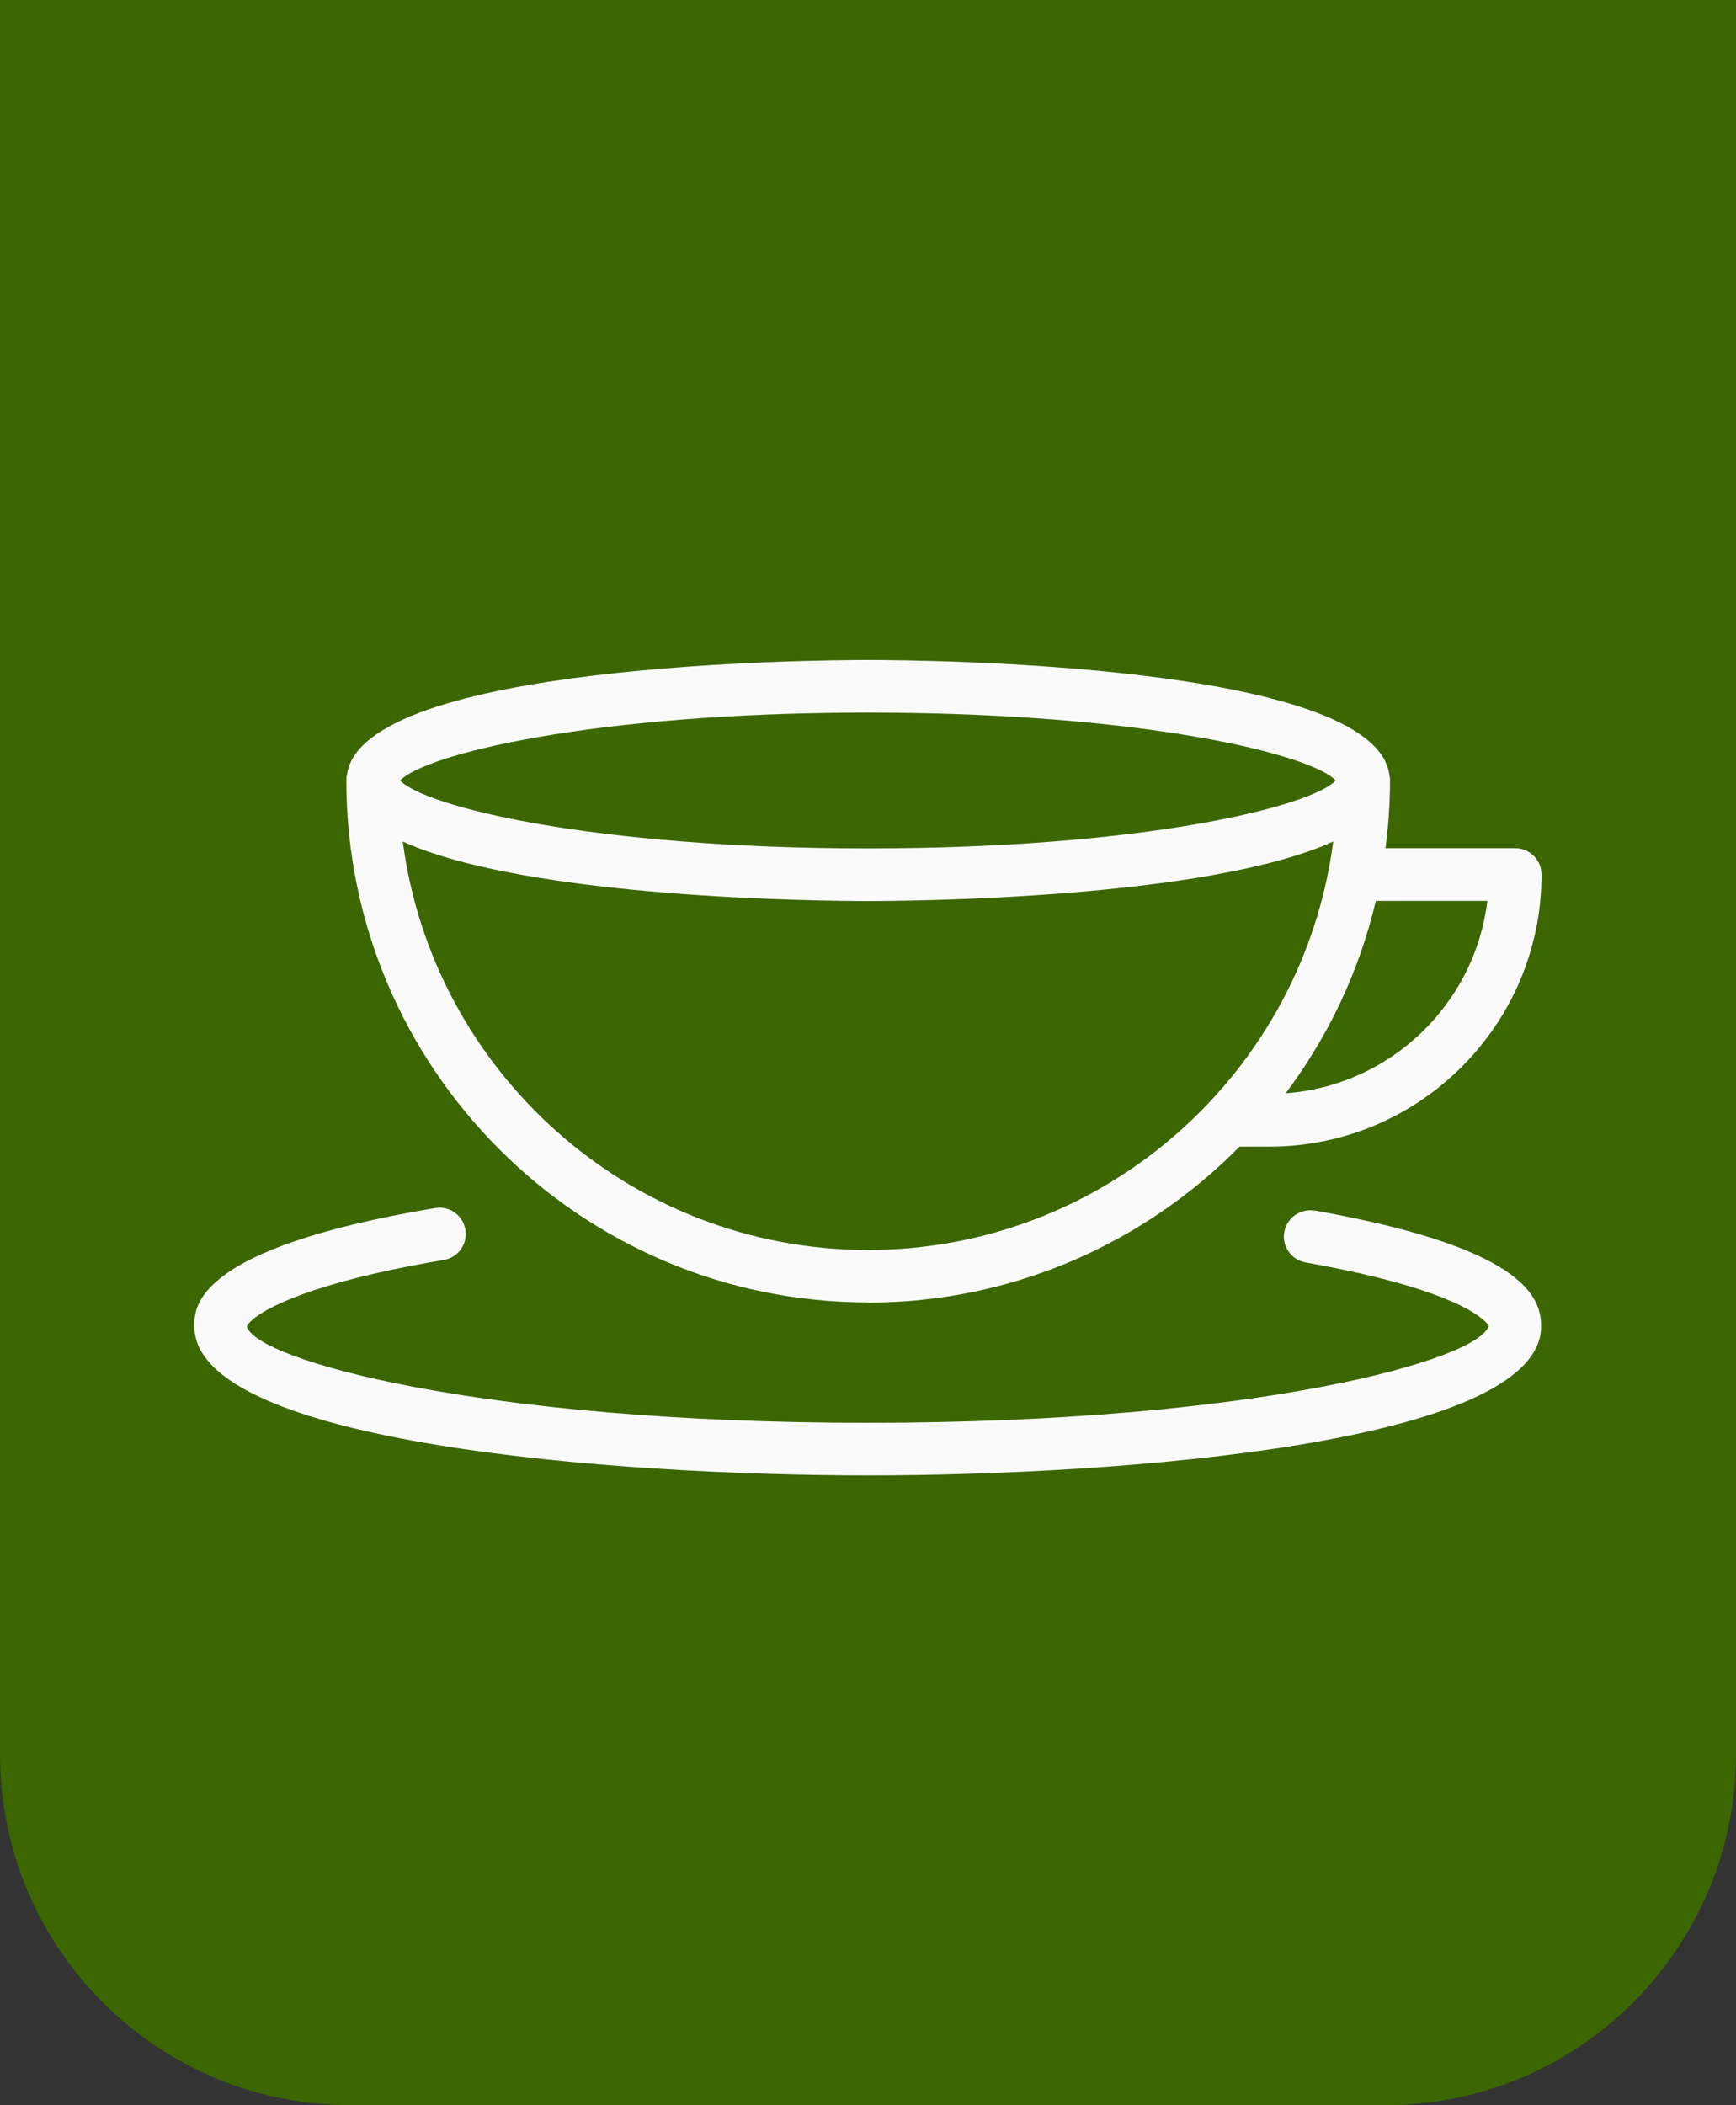
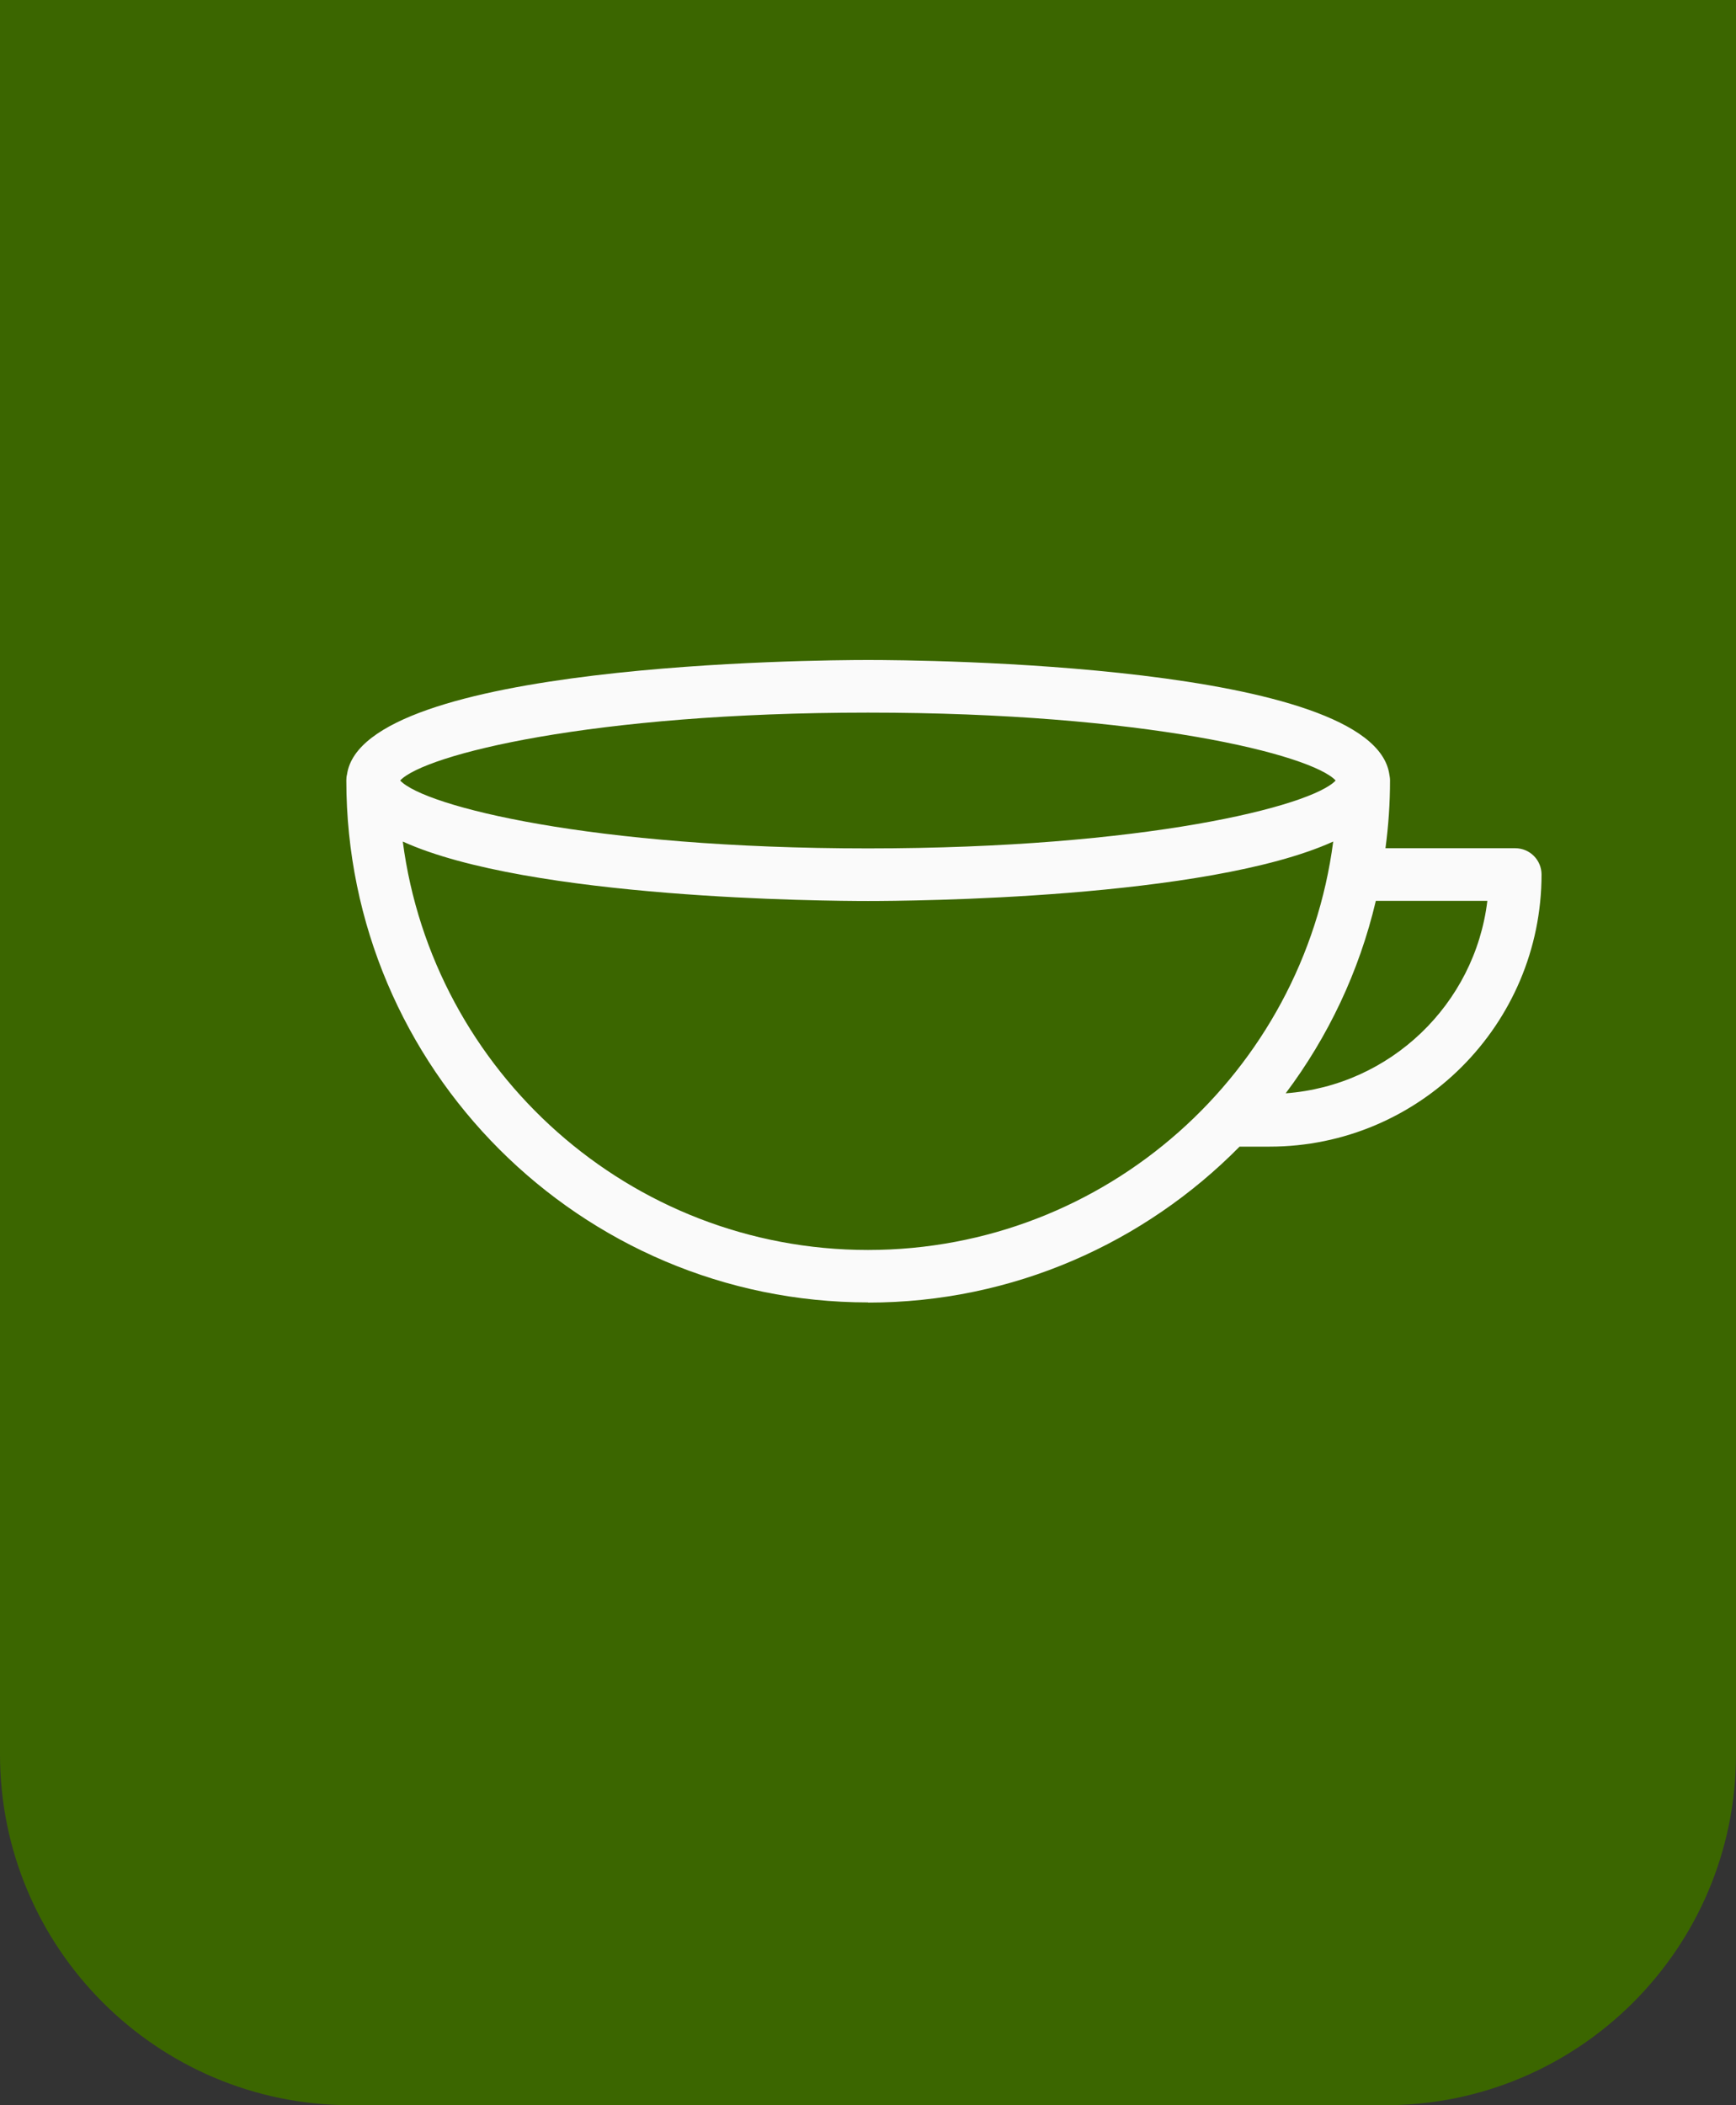
<svg xmlns="http://www.w3.org/2000/svg" id="Vrstva_1" width="99" height="120" viewBox="0 0 99 120">
  <rect x="0" y="0" width="99" height="120" fill="#333333" stroke="none" />
  <defs>
    <style>.cls-1{fill:#3b6600;}.cls-1,.cls-2{stroke-width:0px;}.cls-2{fill:#fafafa;}</style>
  </defs>
  <path class="cls-1" d="M0,0h99v100c0,11.04-8.96,20-20,20H20c-11.04,0-20-8.96-20-20V0h0Z" />
  <path class="cls-2" d="M49.5,74.25c8.28,0,15.78-3.41,21.19-8.89h1.71c8.55,0,15.51-6.96,15.51-15.51,0-.83-.67-1.5-1.5-1.5h-7.4c.17-1.27.26-2.56.26-3.87,0-.12-.02-.23-.04-.34-.92-6.33-26.73-6.52-29.72-6.52s-28.8.19-29.72,6.52c-.03.11-.04.23-.04.34,0,16.41,13.35,29.76,29.76,29.76ZM49.5,71.25c-13.58,0-24.82-10.17-26.53-23.28,7.2,3.27,24.14,3.39,26.53,3.39s19.32-.12,26.53-3.39c-1.71,13.12-12.95,23.28-26.53,23.28ZM84.82,51.35c-.71,5.89-5.53,10.53-11.5,10.97,2.41-3.21,4.19-6.93,5.14-10.97h6.36ZM49.5,40.62c15.78,0,25.3,2.4,26.67,3.87-1.38,1.47-10.9,3.87-26.67,3.87s-25.3-2.4-26.68-3.87c1.38-1.47,10.9-3.87,26.68-3.87Z" />
-   <path class="cls-2" d="M74.98,69.01c-.81-.14-1.59.4-1.74,1.21-.15.82.4,1.59,1.21,1.74,9.57,1.7,10.43,3.61,10.45,3.61-.54,1.93-13.18,5.53-35.41,5.53s-34.87-3.6-35.41-5.48c.15-.52,2.52-2.34,11.23-3.8.82-.14,1.37-.91,1.23-1.73s-.91-1.37-1.73-1.23c-13.73,2.3-13.73,5.64-13.73,6.73,0,6.72,24.14,8.51,38.41,8.51s38.4-1.79,38.4-8.51c0-1.84-1.34-4.53-12.92-6.59Z" />
</svg>